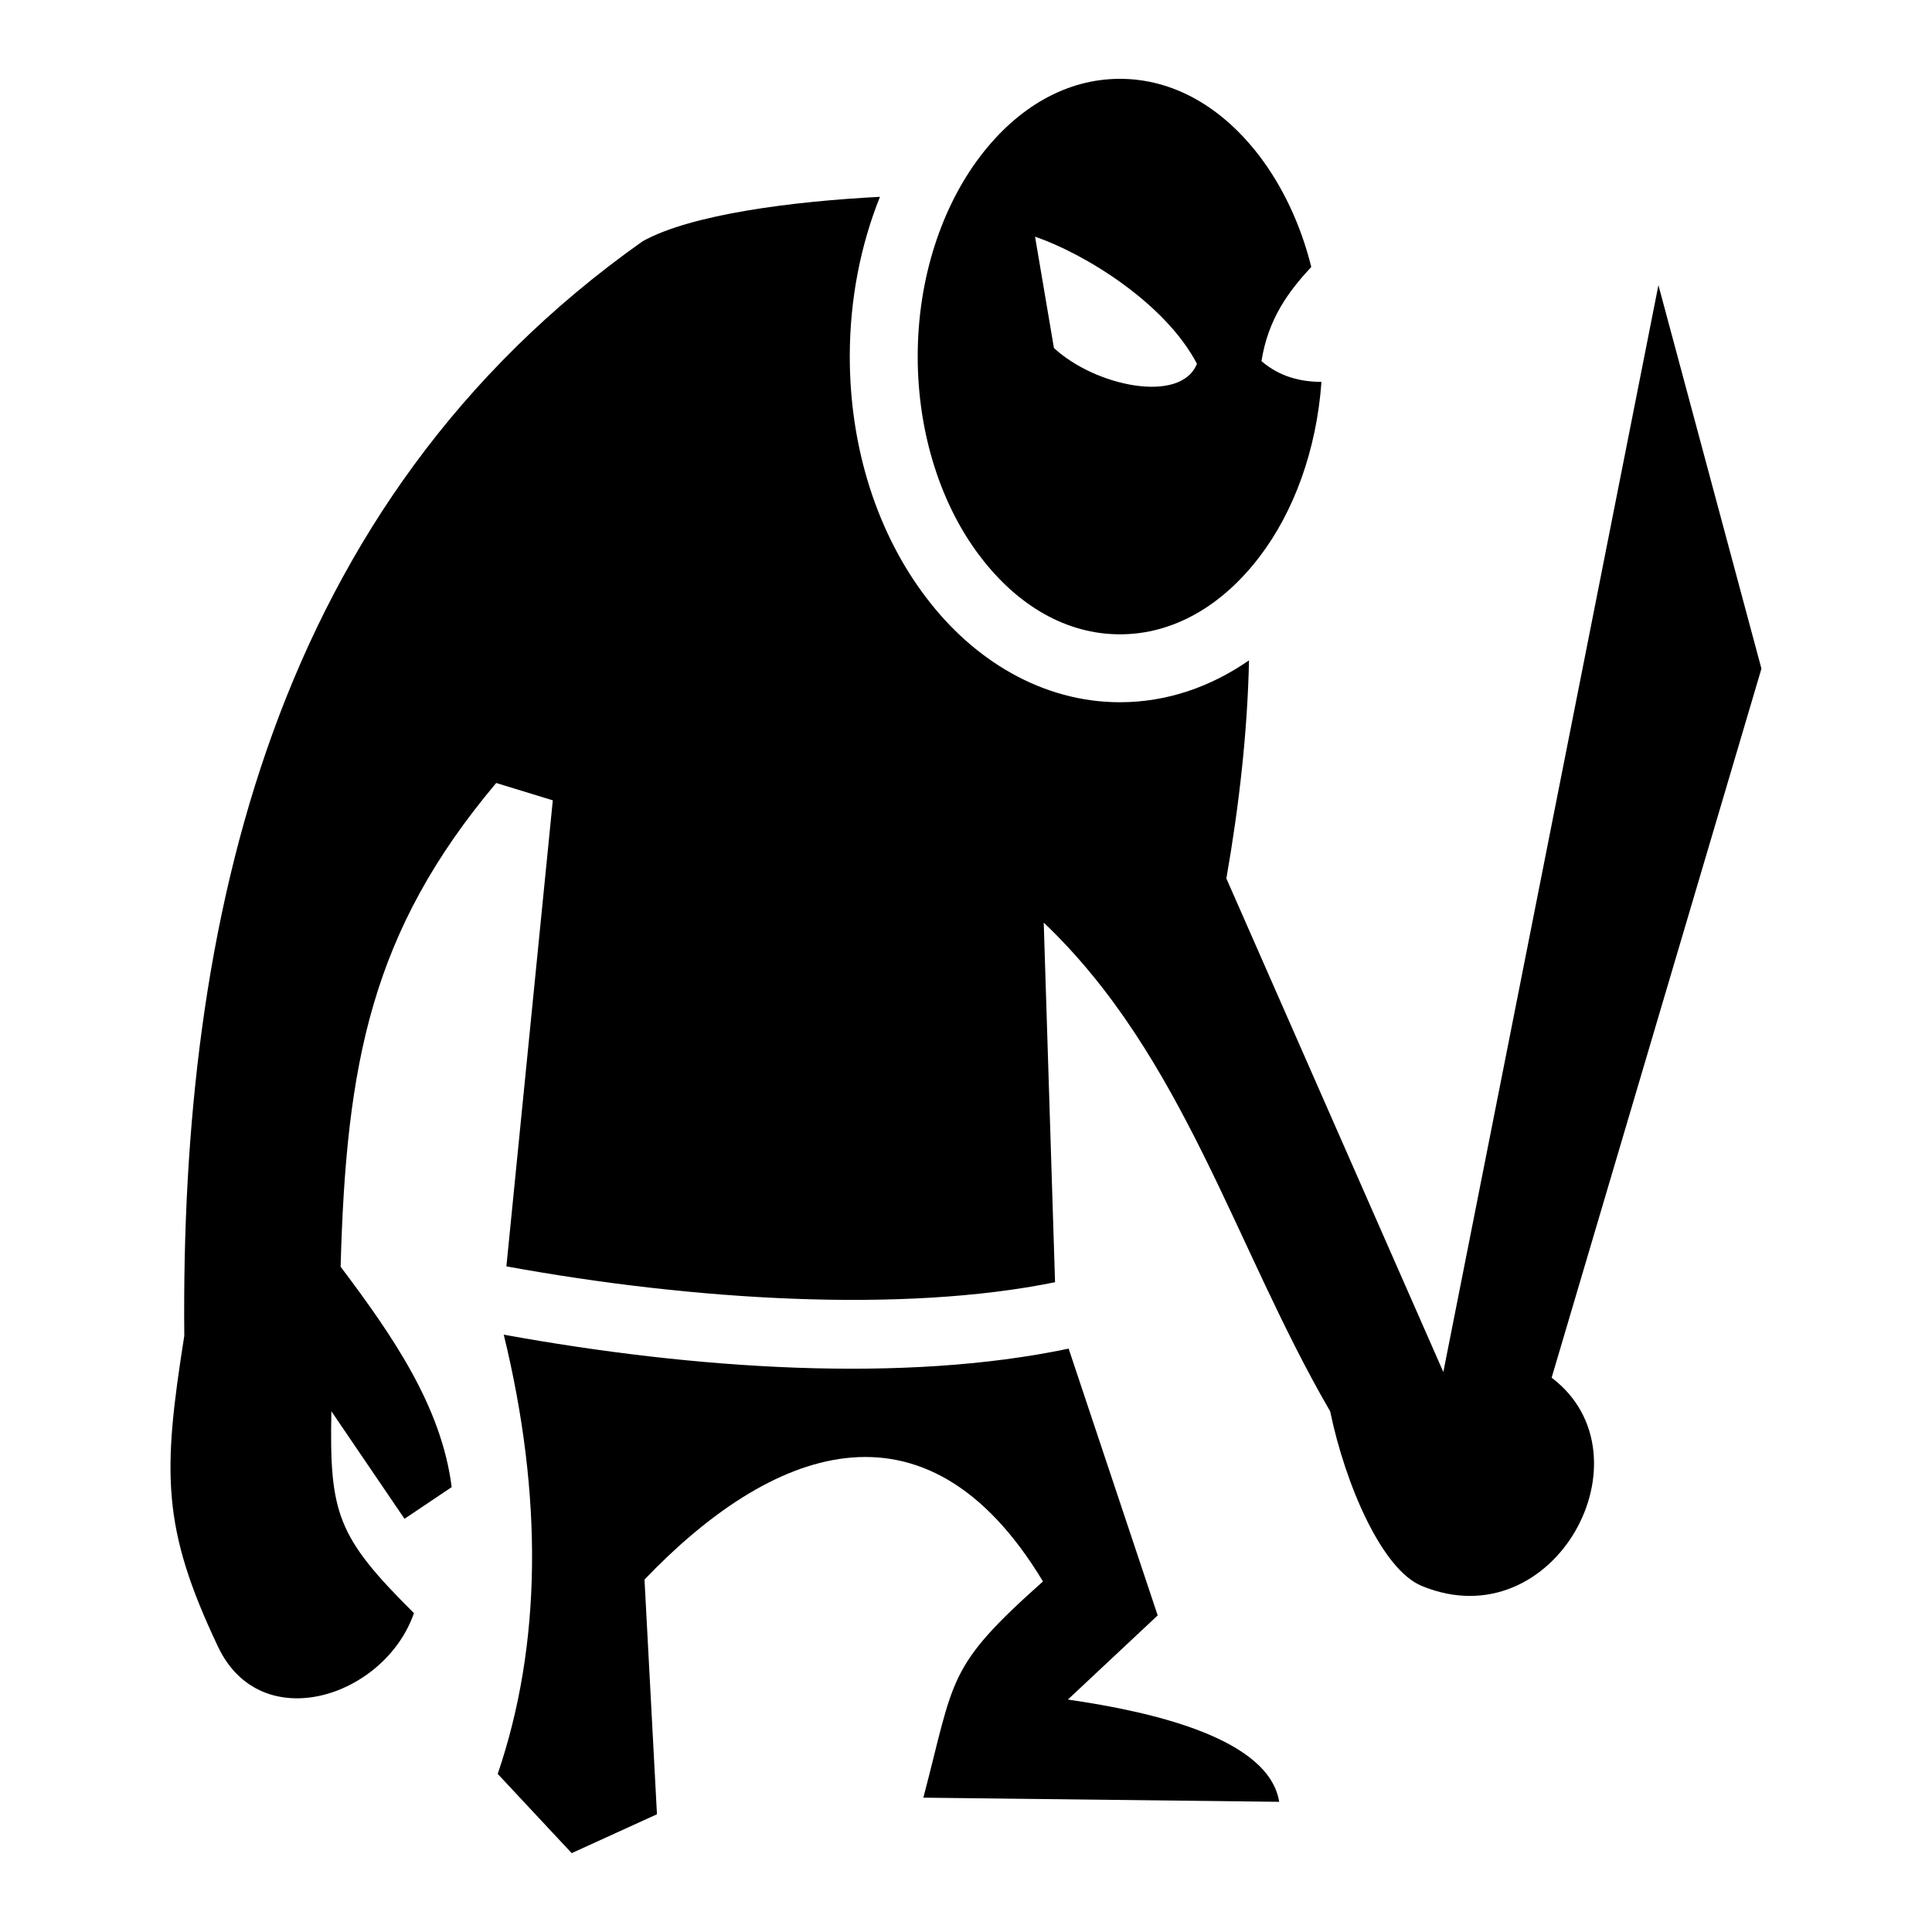
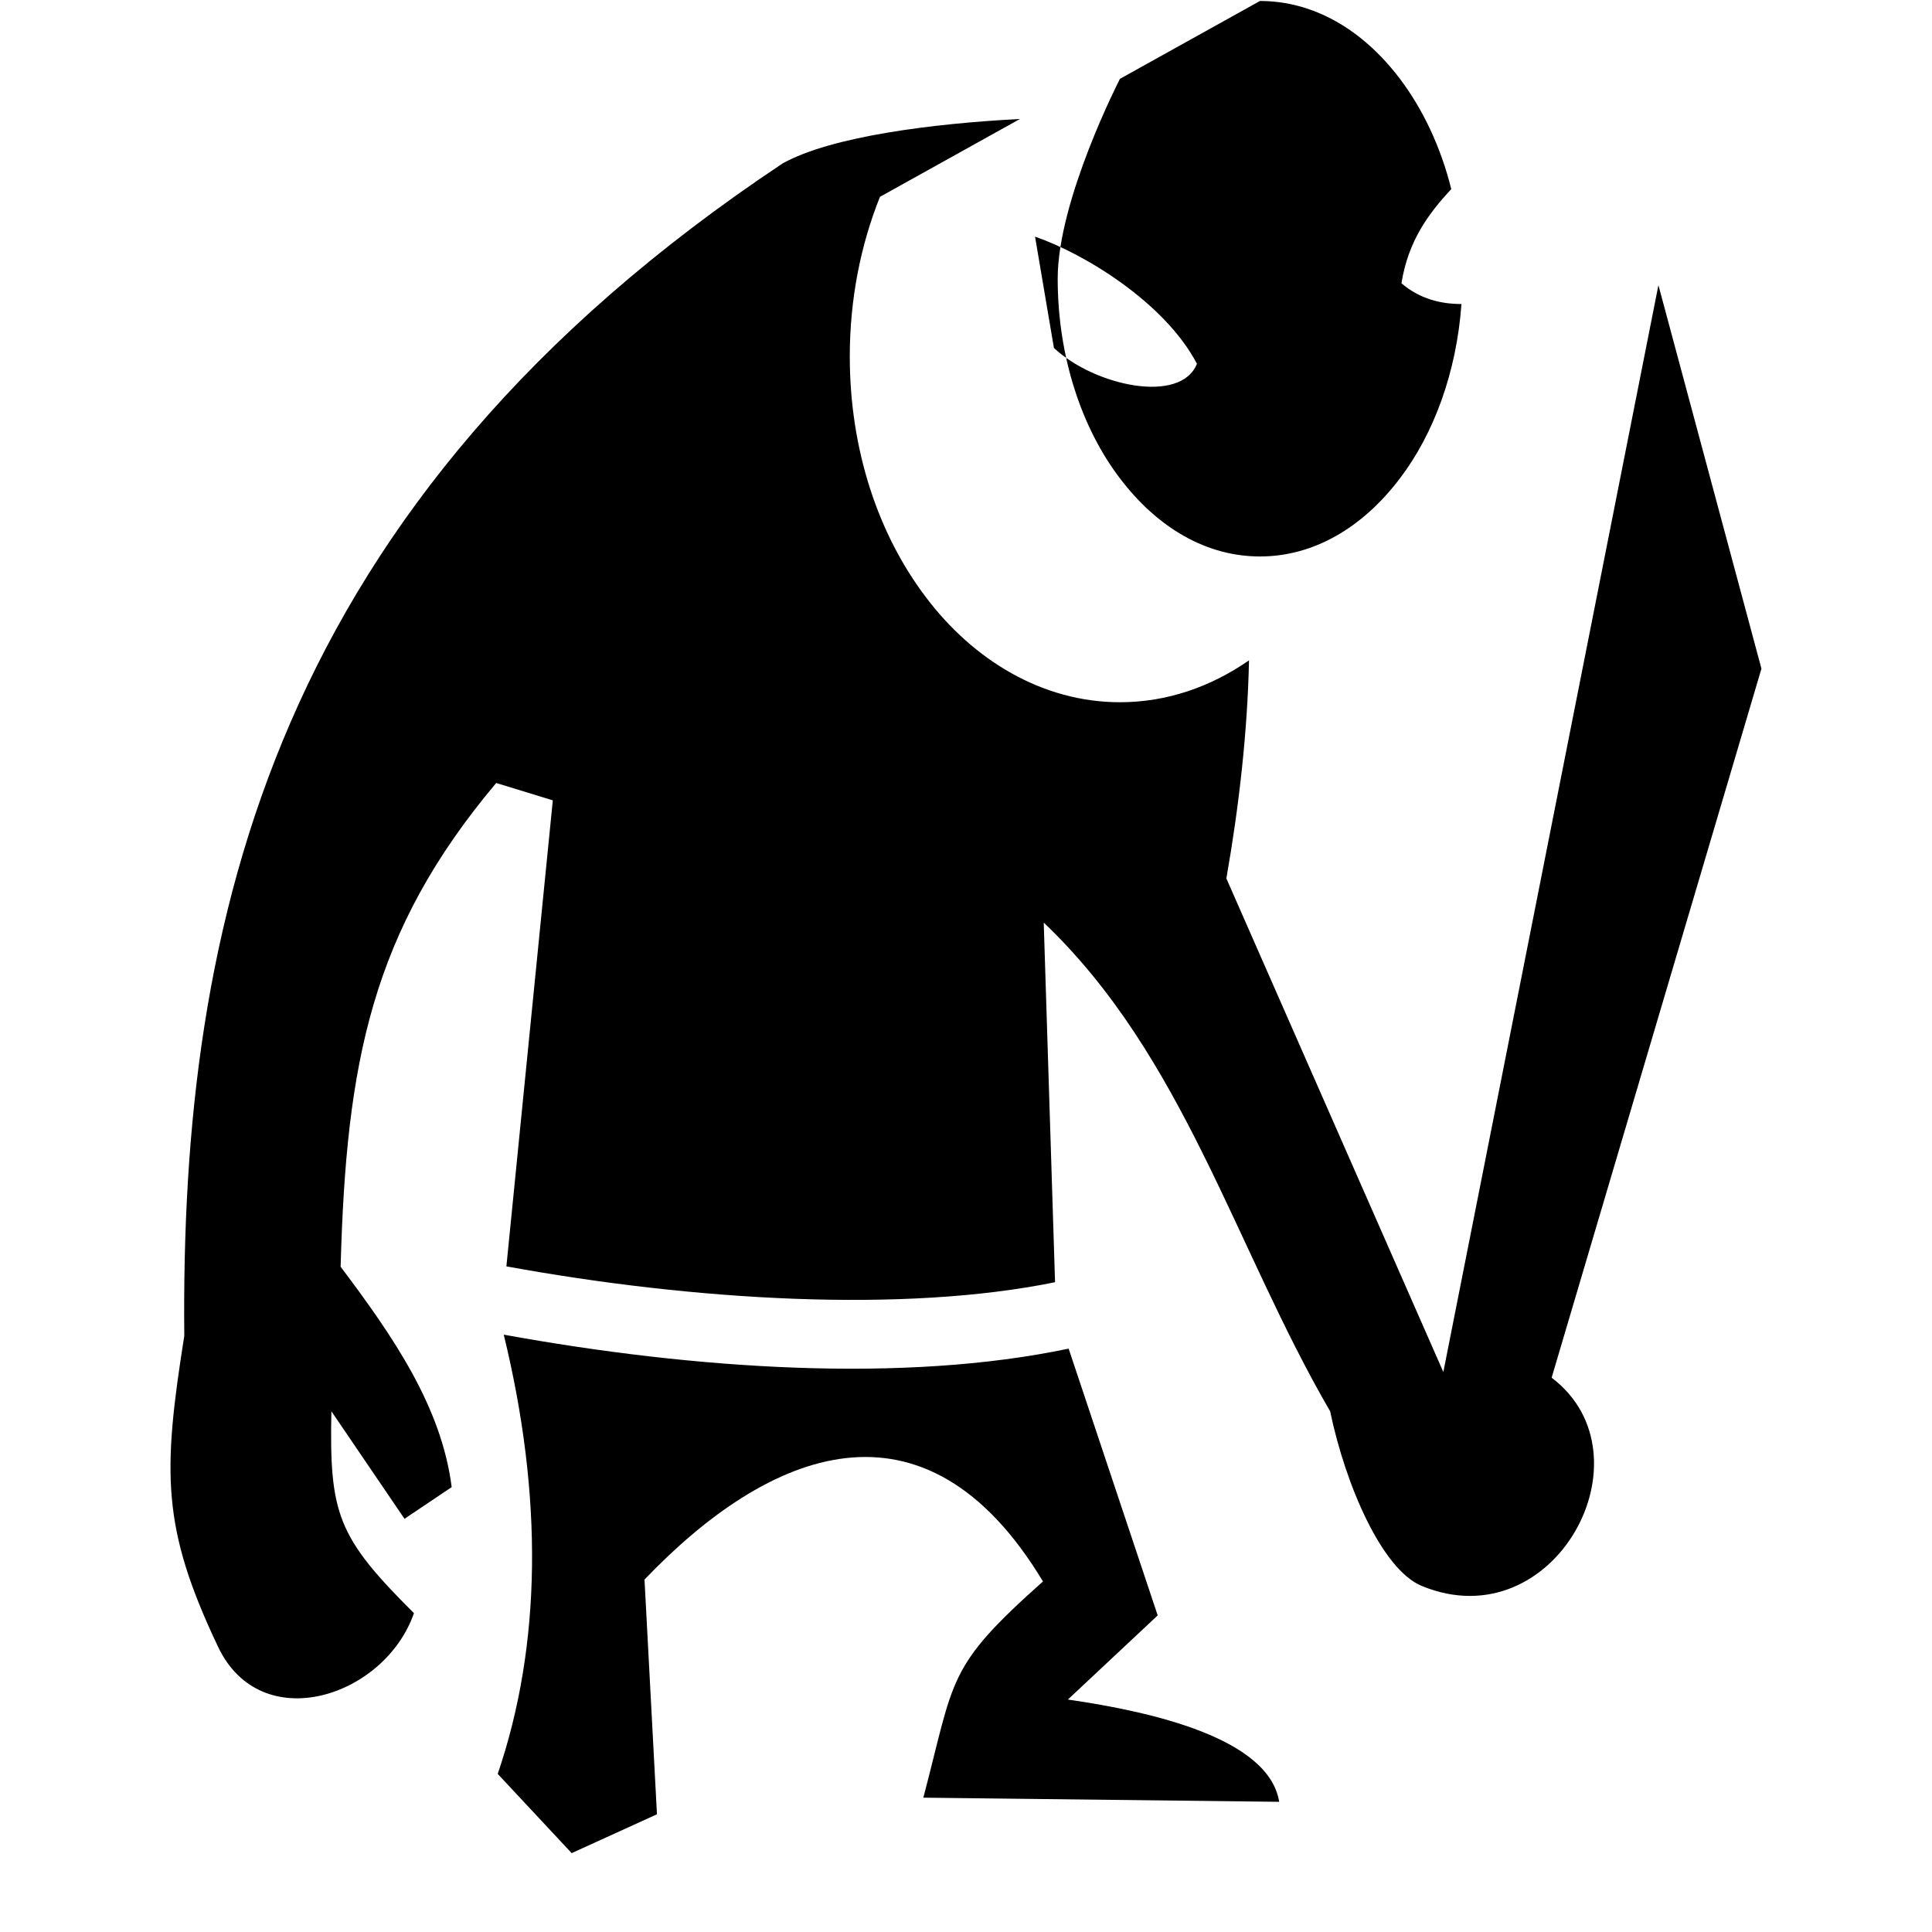
<svg xmlns="http://www.w3.org/2000/svg" width="800" height="800" viewBox="0 0 512 512">
-   <path fill="currentColor" d="M296.8 20.89c-14.1 0-27.1 7.44-37.1 20.63s-16.5 32-16.5 52.96c0 20.92 6.5 39.82 16.5 52.92c10 13.2 23 20.7 37.1 20.7s27.1-7.5 37.1-20.7c8.9-11.7 15-28 16.3-46.2c-5.4 0-11-1.3-15.9-5.5c1.8-11.28 7.2-18.49 13.2-24.96c-2.8-11.27-7.6-21.27-13.6-29.22c-10-13.19-23-20.63-37.1-20.63m-63.6 31.27c-23 1.19-50 4.6-62.9 11.78C72.22 133.3 47.78 244.5 48.84 354c-5.75 36.3-6.05 50.8 8.94 82.4c11.42 24.1 44.22 13.3 51.92-8.9c-20.31-20.2-22.43-26.3-21.88-53.5l19.38 28.5l12.5-8.4c-2.7-21.3-15.5-39.9-29.43-58.4c1.46-53.9 8.09-88.8 41.23-128.2l15 4.6l-12.3 123.5c49.8 9.1 105.2 12.4 145.4 4.2l-3-95.3c37.2 35.4 50.7 86.2 75.9 129.5c4.1 19.7 13.8 42 24.3 46.3c35.2 14.5 61.6-34.6 34.4-55.2l55.6-187.9l-27.3-101.63l-57 288.03L325 232.8c3.4-19.4 5.6-39 6-57.8c-10.1 7-21.7 11.1-34.2 11.1c-20.5 0-38.8-11.1-51.4-27.8c-12.7-16.7-20.2-39.2-20.2-63.82c0-15.22 2.9-29.61 8-42.32m41.1 10.56c13 4.45 34.4 17.47 42.9 33.68c-4.3 10.8-27.1 5.9-37.9-4.19zM133.5 353.7c10.4 42.7 10.1 82.1-1.6 116.4l19.6 21l22.6-10.3l-3.3-62.2c32.9-34.4 74.2-51.6 105.6.5c-25.6 22.8-23.3 25.3-31.7 57.3l94.3 1.1c-2.7-16.7-33.1-23.8-56-27.1l23.8-22.3l-23.6-70.7c-43.7 9.2-99.1 5.5-149.7-3.7" />
+   <path fill="currentColor" d="M296.8 20.89s-16.5 32-16.5 52.96c0 20.92 6.5 39.82 16.5 52.92c10 13.2 23 20.7 37.1 20.7s27.1-7.5 37.1-20.7c8.9-11.7 15-28 16.3-46.2c-5.4 0-11-1.3-15.9-5.5c1.8-11.28 7.2-18.49 13.2-24.96c-2.8-11.27-7.6-21.27-13.6-29.22c-10-13.19-23-20.63-37.1-20.63m-63.6 31.27c-23 1.19-50 4.6-62.9 11.78C72.22 133.3 47.78 244.5 48.84 354c-5.75 36.3-6.05 50.8 8.94 82.4c11.42 24.1 44.22 13.3 51.92-8.9c-20.31-20.2-22.43-26.3-21.88-53.5l19.38 28.5l12.5-8.4c-2.7-21.3-15.5-39.9-29.43-58.4c1.46-53.9 8.09-88.8 41.23-128.2l15 4.6l-12.3 123.5c49.8 9.1 105.2 12.4 145.4 4.2l-3-95.3c37.2 35.4 50.7 86.2 75.9 129.5c4.1 19.7 13.8 42 24.3 46.3c35.2 14.5 61.6-34.6 34.4-55.2l55.6-187.9l-27.3-101.63l-57 288.03L325 232.8c3.4-19.4 5.6-39 6-57.8c-10.1 7-21.7 11.1-34.2 11.1c-20.5 0-38.8-11.1-51.4-27.8c-12.7-16.7-20.2-39.2-20.2-63.82c0-15.22 2.9-29.61 8-42.32m41.1 10.56c13 4.45 34.4 17.47 42.9 33.68c-4.3 10.8-27.1 5.9-37.9-4.19zM133.5 353.7c10.4 42.7 10.1 82.1-1.6 116.4l19.6 21l22.6-10.3l-3.3-62.2c32.9-34.4 74.2-51.6 105.6.5c-25.6 22.8-23.3 25.3-31.7 57.3l94.3 1.1c-2.7-16.7-33.1-23.8-56-27.1l23.8-22.3l-23.6-70.7c-43.7 9.2-99.1 5.5-149.7-3.7" />
</svg>